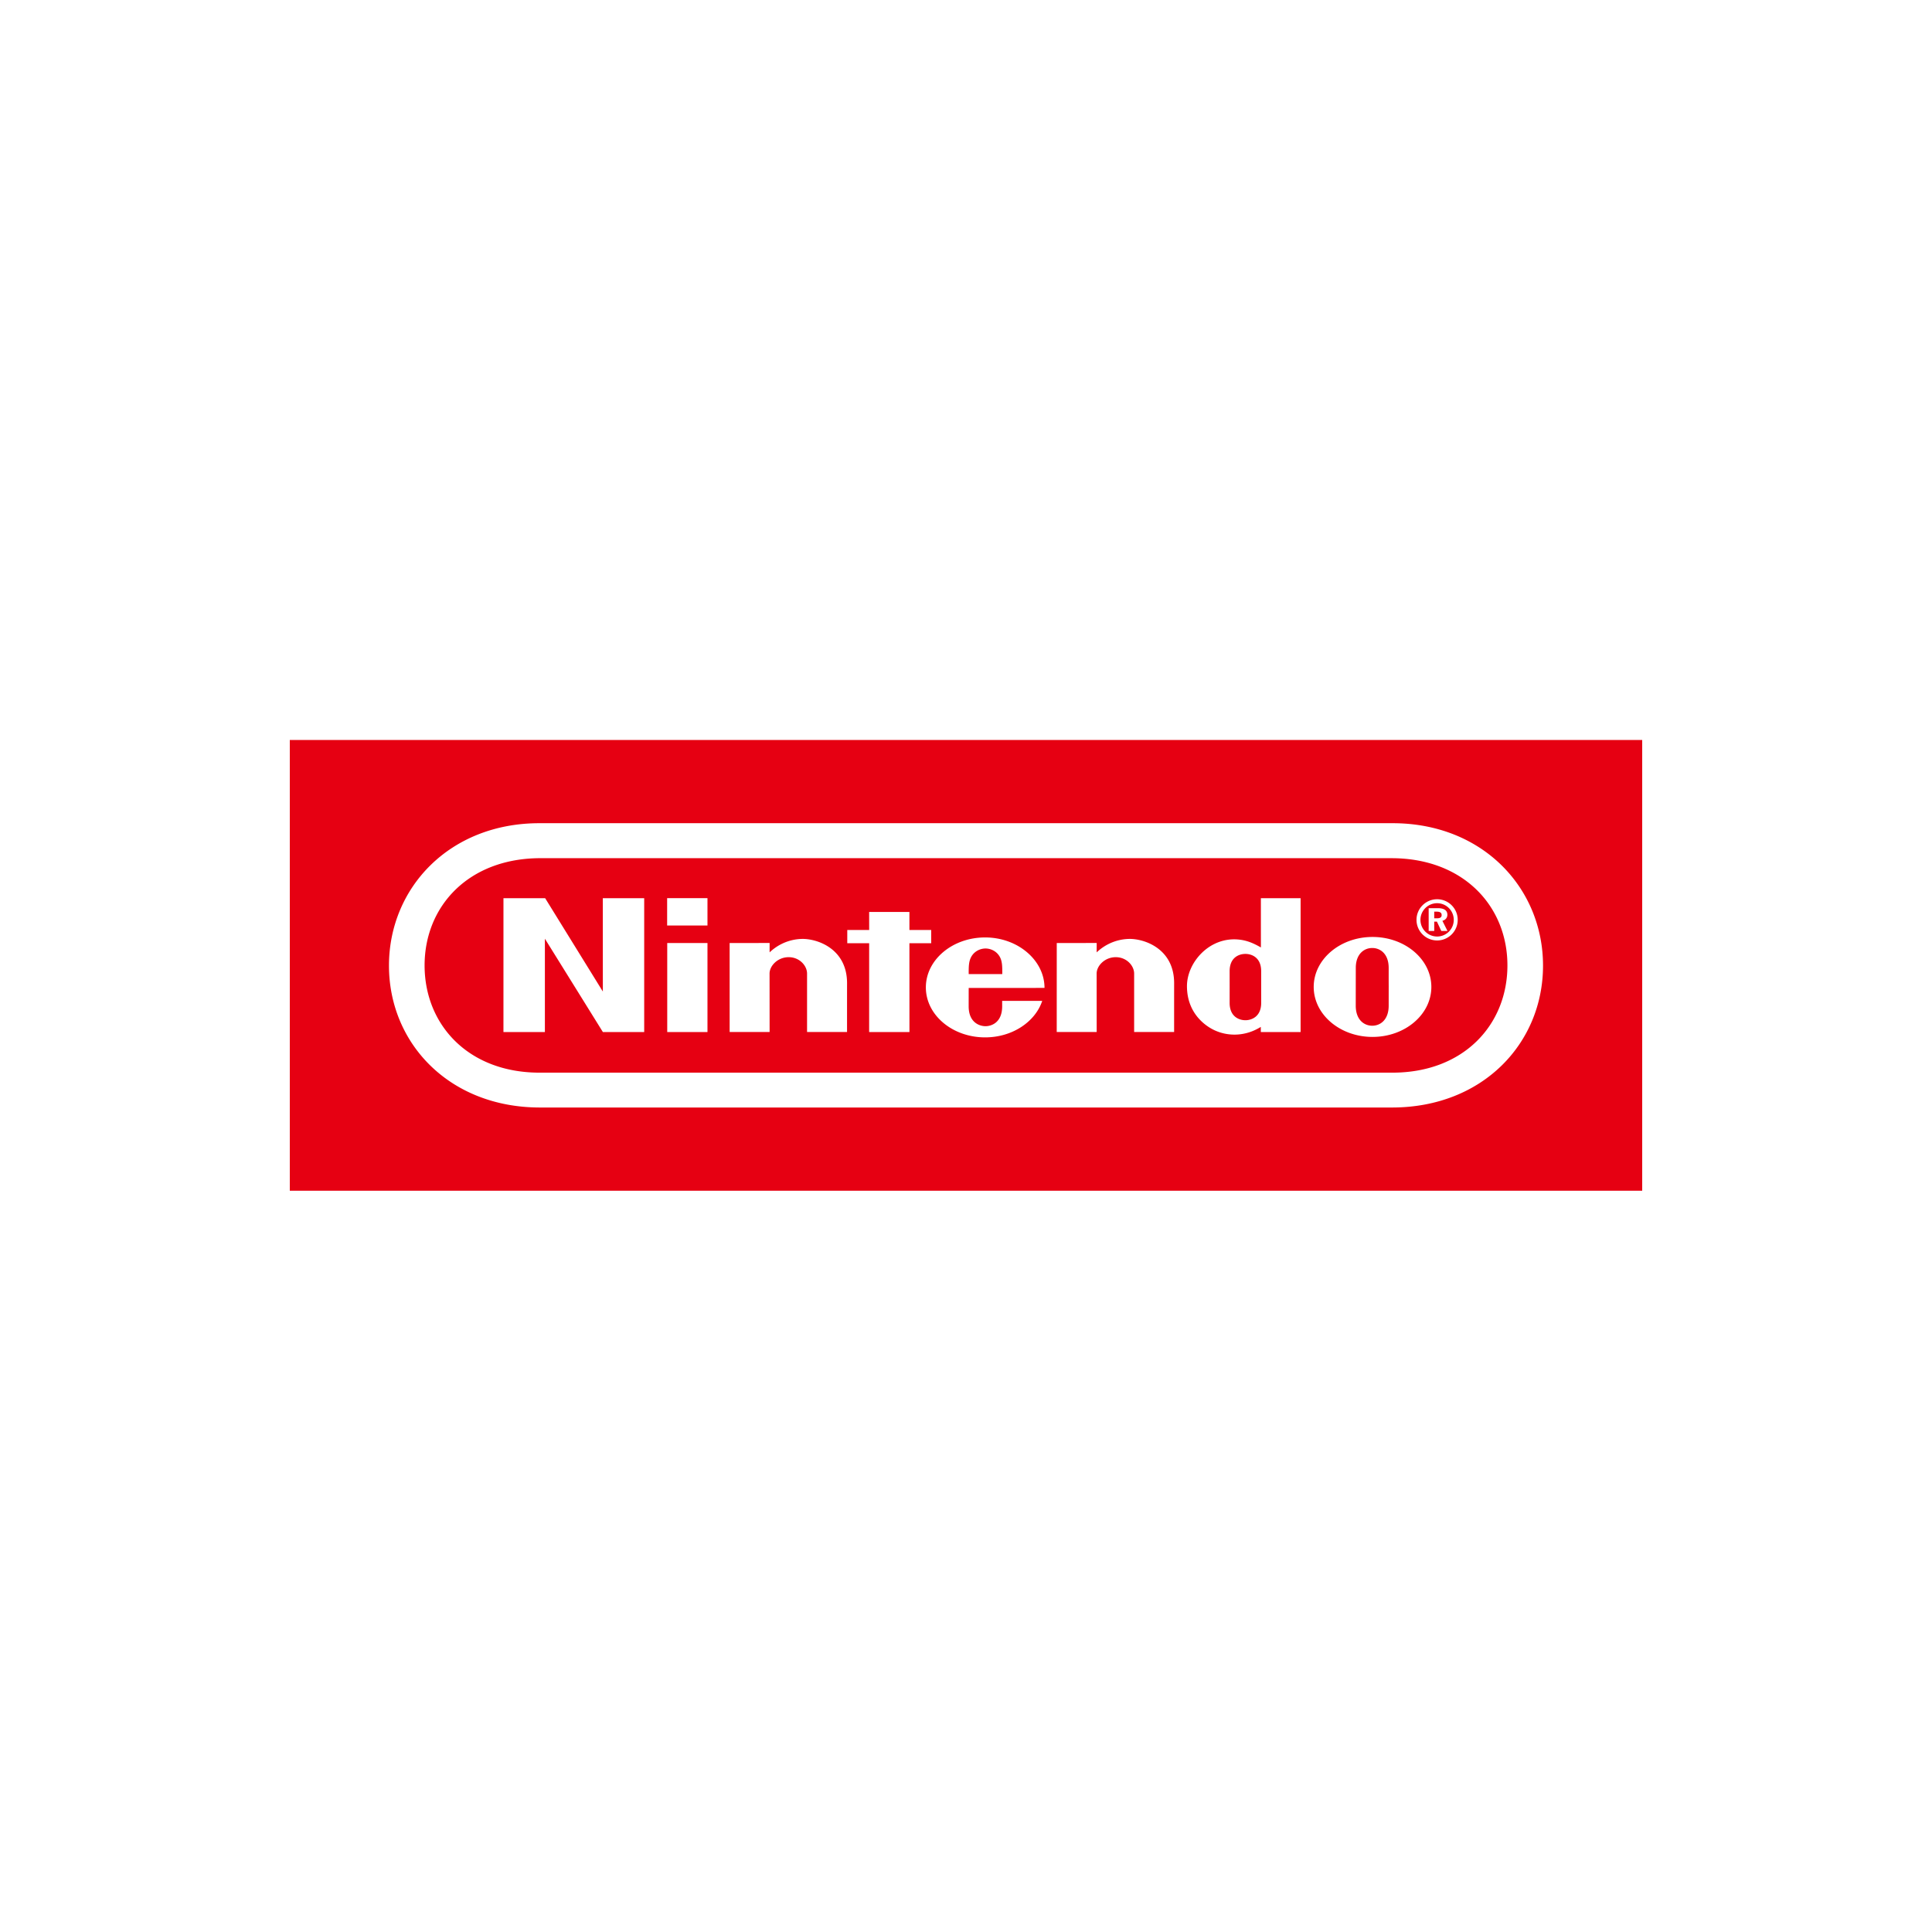
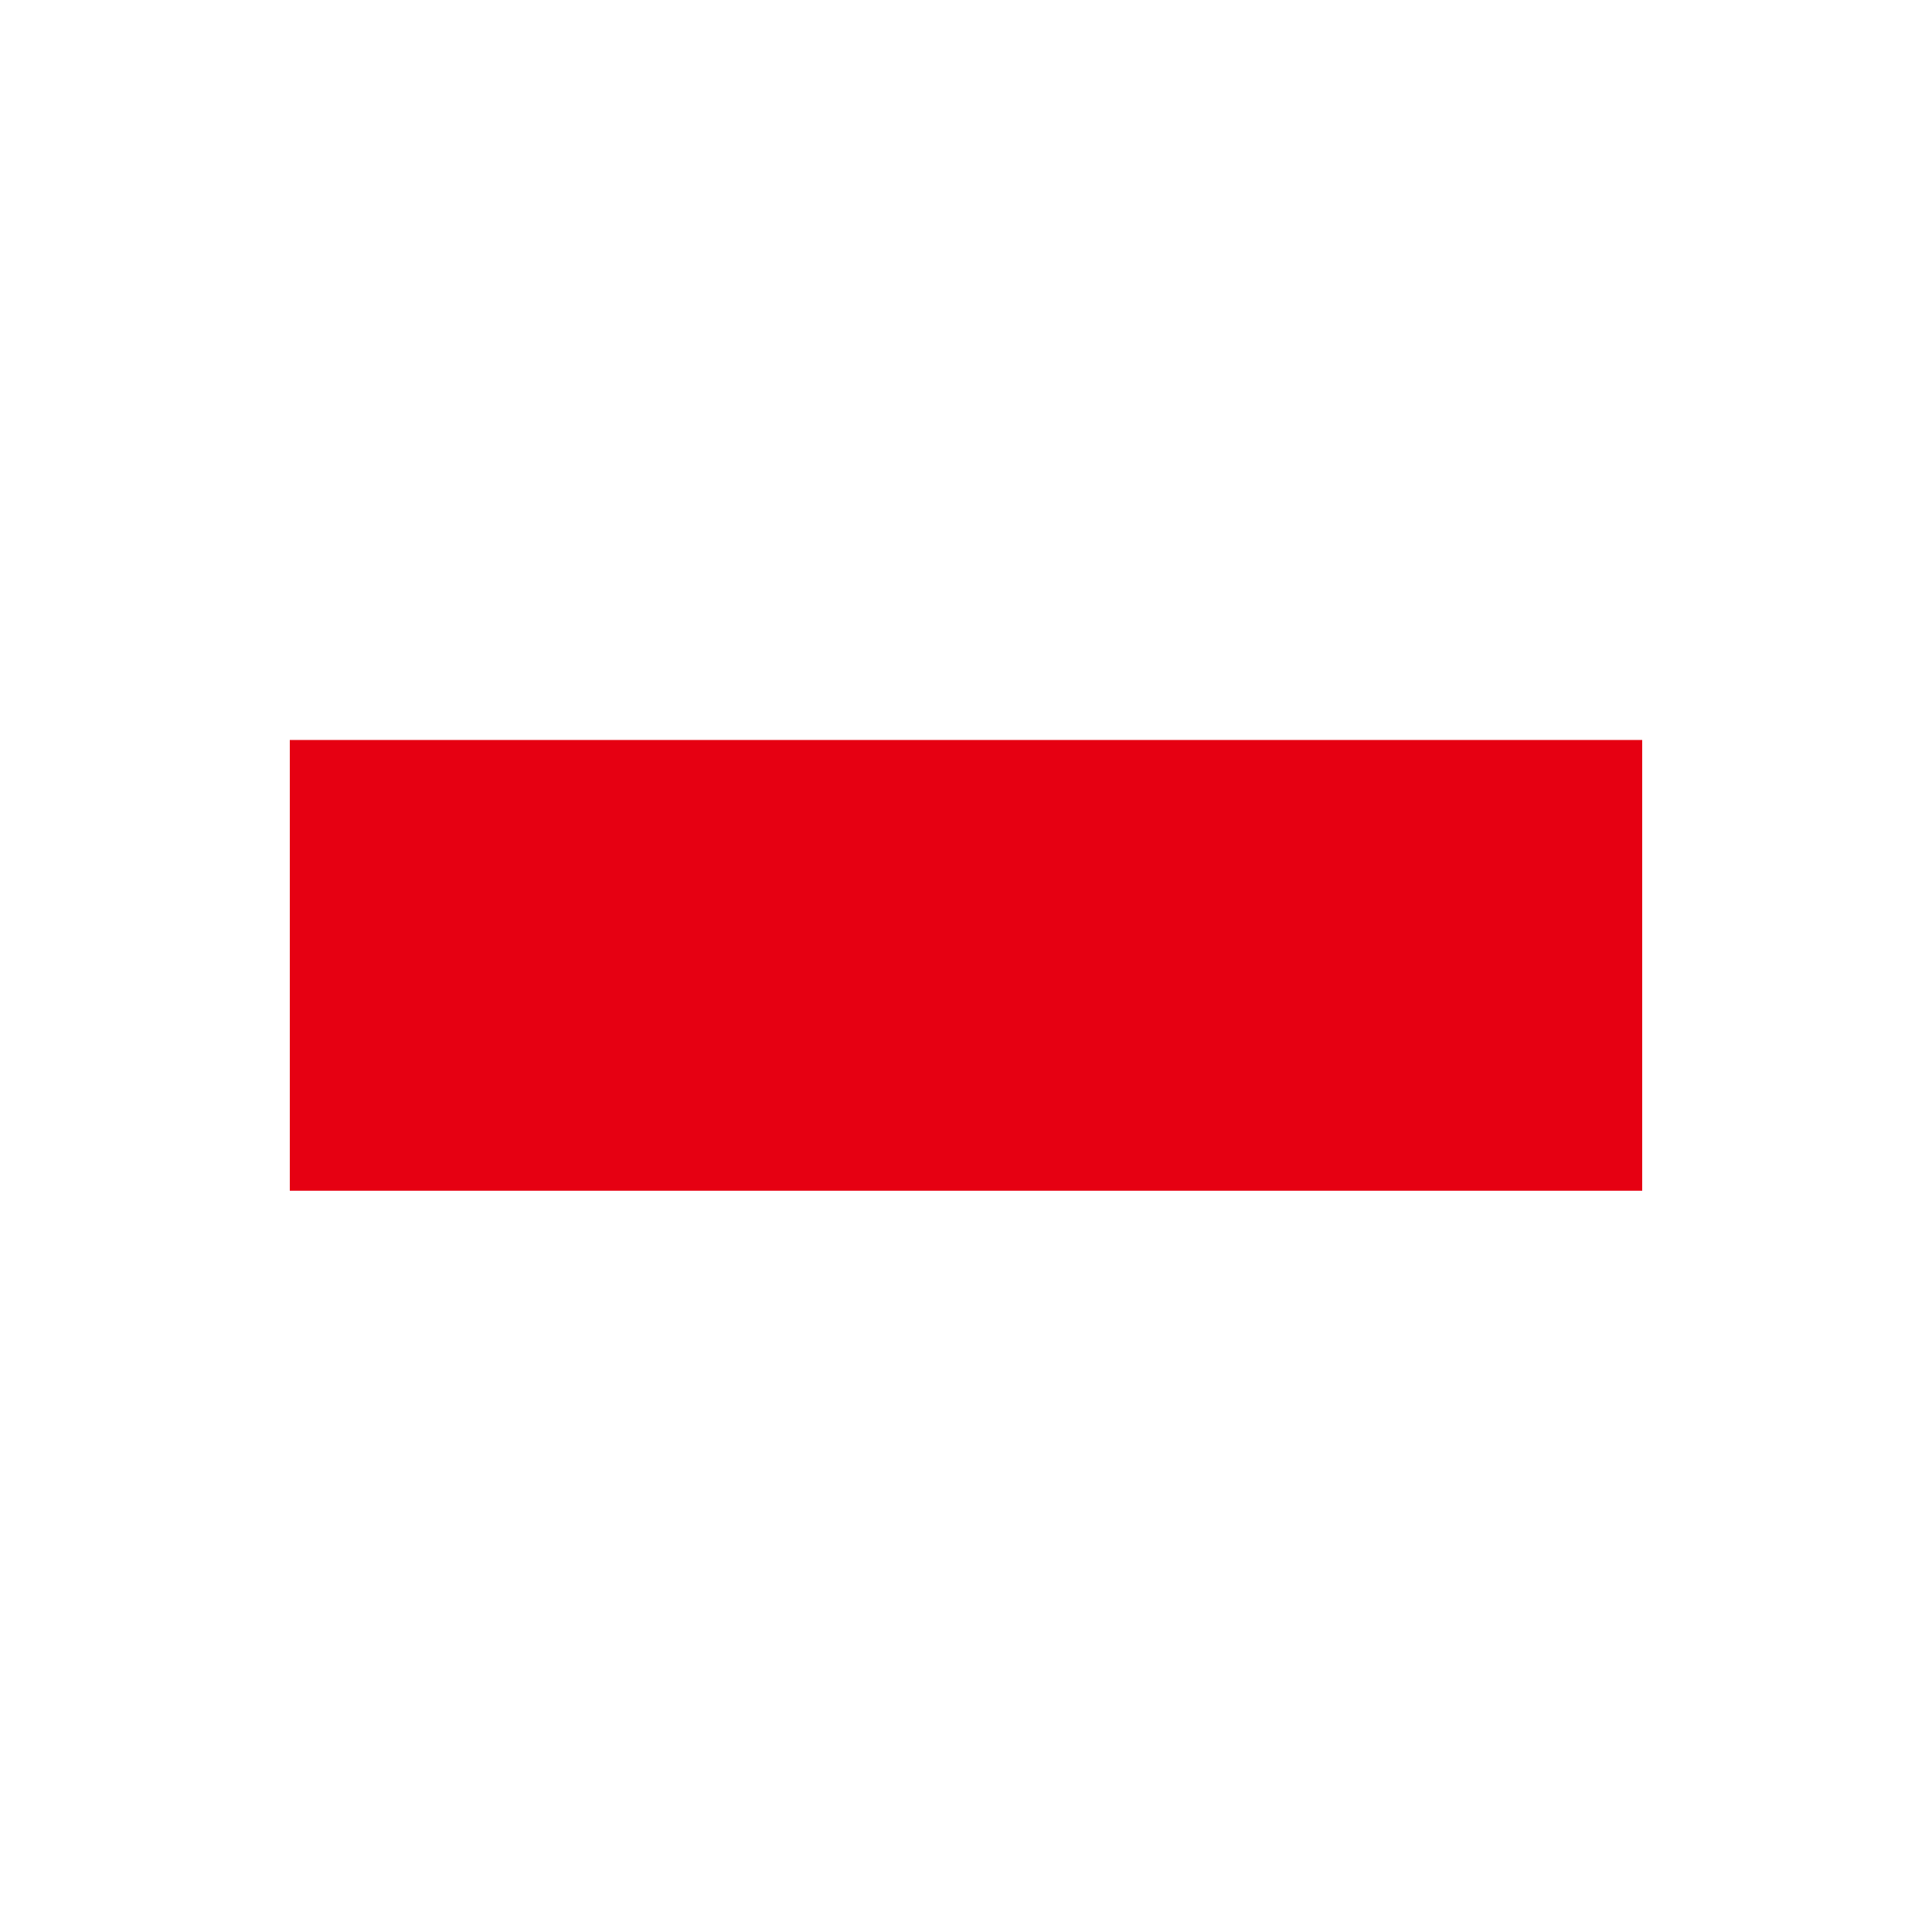
<svg xmlns="http://www.w3.org/2000/svg" width="1000" height="1000" fill="none">
  <path fill="#fff" d="M0 0h1000v1000H0z" />
  <g clip-path="url(#a)">
    <path fill="#E60012" d="M850 383H150v233.333h700V383Z" />
-     <path fill="#fff" d="M279.46 573.245c-46.833-.016-78.127-33.206-78.127-73.447 0-40.242 31.365-73.812 78.056-73.709H720.61c46.691-.103 78.056 33.467 78.056 73.709 0 40.241-31.293 73.431-78.127 73.447H279.46Zm.143-129.054c-37.077.071-59.835 24.852-59.835 55.512 0 30.651 22.616 55.638 59.835 55.503h440.793c37.22.127 59.843-24.852 59.843-55.503 0-30.652-22.758-55.433-59.835-55.504l-440.801-.008Zm464.504 25.876c3.371 0 5.045 1.142 5.045 3.403 0 1.555-.968 2.729-2.578 3.133l2.641 5.275h-3.197l-2.26-4.839h-1.405v4.839h-2.879v-11.811h4.633Zm-.262-4.617c-5.886 0-10.662 4.775-10.662 10.661 0 5.886 4.776 10.662 10.662 10.662 5.886 0 10.661-4.776 10.661-10.662 0-5.886-4.775-10.661-10.661-10.661Zm8.622 10.669c0 4.76-3.863 8.623-8.622 8.623a8.626 8.626 0 0 1-8.623-8.623c0-4.759 3.863-8.622 8.623-8.622a8.62 8.62 0 0 1 8.622 8.622Zm-10.114-.809h1.405c1.642 0 2.435-.5 2.435-1.674 0-1.229-.849-1.761-2.578-1.761h-1.262v3.435Zm-240.957 28.866c-.032-4.037.055-6.734 1.38-9.035 1.626-2.84 4.617-4.188 7.33-4.204h-.008c2.712.016 5.703 1.364 7.329 4.204 1.325 2.309 1.38 5.006 1.349 9.043l-17.38-.008Zm17.308 13.89s.016.207.016 2.793c0 8.424-5.544 10.296-8.622 10.296-3.078 0-8.718-1.872-8.718-10.296 0-2.523.016-9.512.016-9.512s39.242.016 39.242-.008c0-14.286-13.795-26.121-30.739-26.121-16.943 0-30.675 11.581-30.675 25.867 0 14.287 13.732 25.86 30.675 25.86 14.057 0 25.932-8.019 29.557-18.895l-20.752.016Zm65.547-32.079c7.789-.222 23.591 4.879 23.48 23.115-.016 3.237-.008 25.067-.008 25.067h-20.696v-30.254c0-4.014-3.839-8.48-9.519-8.48-5.672 0-9.892 4.466-9.892 8.48 0 1.967.024 30.254.024 30.254h-20.68l.016-46.064 20.672-.016s-.024 3.705 0 4.847c3.982-3.8 9.725-6.75 16.603-6.949Zm-169.296 0c7.79-.222 23.592 4.879 23.48 23.115-.015 3.237-.008 25.067-.008 25.067h-20.696v-30.254c0-4.014-3.839-8.48-9.519-8.48-5.671 0-9.891 4.466-9.891 8.48 0 1.967.023 30.254.023 30.254h-20.68l-.008-46.064 20.696-.016s-.024 3.705 0 4.847c3.982-3.8 9.718-6.75 16.603-6.949Zm237.674-21.076h20.561v69.274h-20.593s-.008-2.237-.008-2.665c-7.972 5.005-16.968 4.997-23.972 1.729-1.88-.872-14.247-6.806-14.247-22.838 0-12.16 11.471-25.439 26.487-24.122 4.942.436 8.456 2.237 11.788 4.109-.016-10.662-.016-25.487-.016-25.487Zm.151 46.008v-8.234c0-7.123-4.918-8.94-8.155-8.94-3.316 0-8.17 1.817-8.17 8.94 0 2.364.008 8.21.008 8.21s-.008 5.743-.008 8.195c0 7.115 4.854 8.979 8.162 8.979 3.245 0 8.171-1.864 8.171-8.979 0-2.959-.008-8.171-.008-8.171Zm66.006-.135s-.008 6.965-.008 9.757c0 7.346-4.339 10.376-8.512 10.376-4.18 0-8.535-3.03-8.535-10.376 0-2.792.008-9.931.008-9.931s.016-6.814.016-9.607c0-7.313 4.363-10.32 8.512-10.32 4.156 0 8.511 3.007 8.511 10.32 0 2.793-.008 7.957.016 9.805l-.008-.024Zm-8.369-25.812c-16.817 0-30.445 11.581-30.445 25.868 0 14.286 13.636 25.868 30.445 25.868 16.817 0 30.445-11.582 30.445-25.868 0-14.287-13.628-25.868-30.445-25.868Zm-365.109-5.918v-14.159h20.878v14.159h-20.878Zm.048 55.131v-46.072l20.83.008v46.064h-20.83Zm104.51 0 .008-45.977h-11.327v-6.837l11.335-.009-.015-9.328h20.846v9.32h11.28v6.854h-11.28l.016 45.977h-20.863Zm-189.285 0 .008-69.274h21.584l29.858 48.309-.016-48.309h21.418v69.274h-21.386l-30.017-48.309v48.309h-21.449Z" />
  </g>
  <defs>
    <clipPath id="a">
      <path fill="#fff" d="M150 383h700v233.333H150z" />
    </clipPath>
  </defs>
</svg>